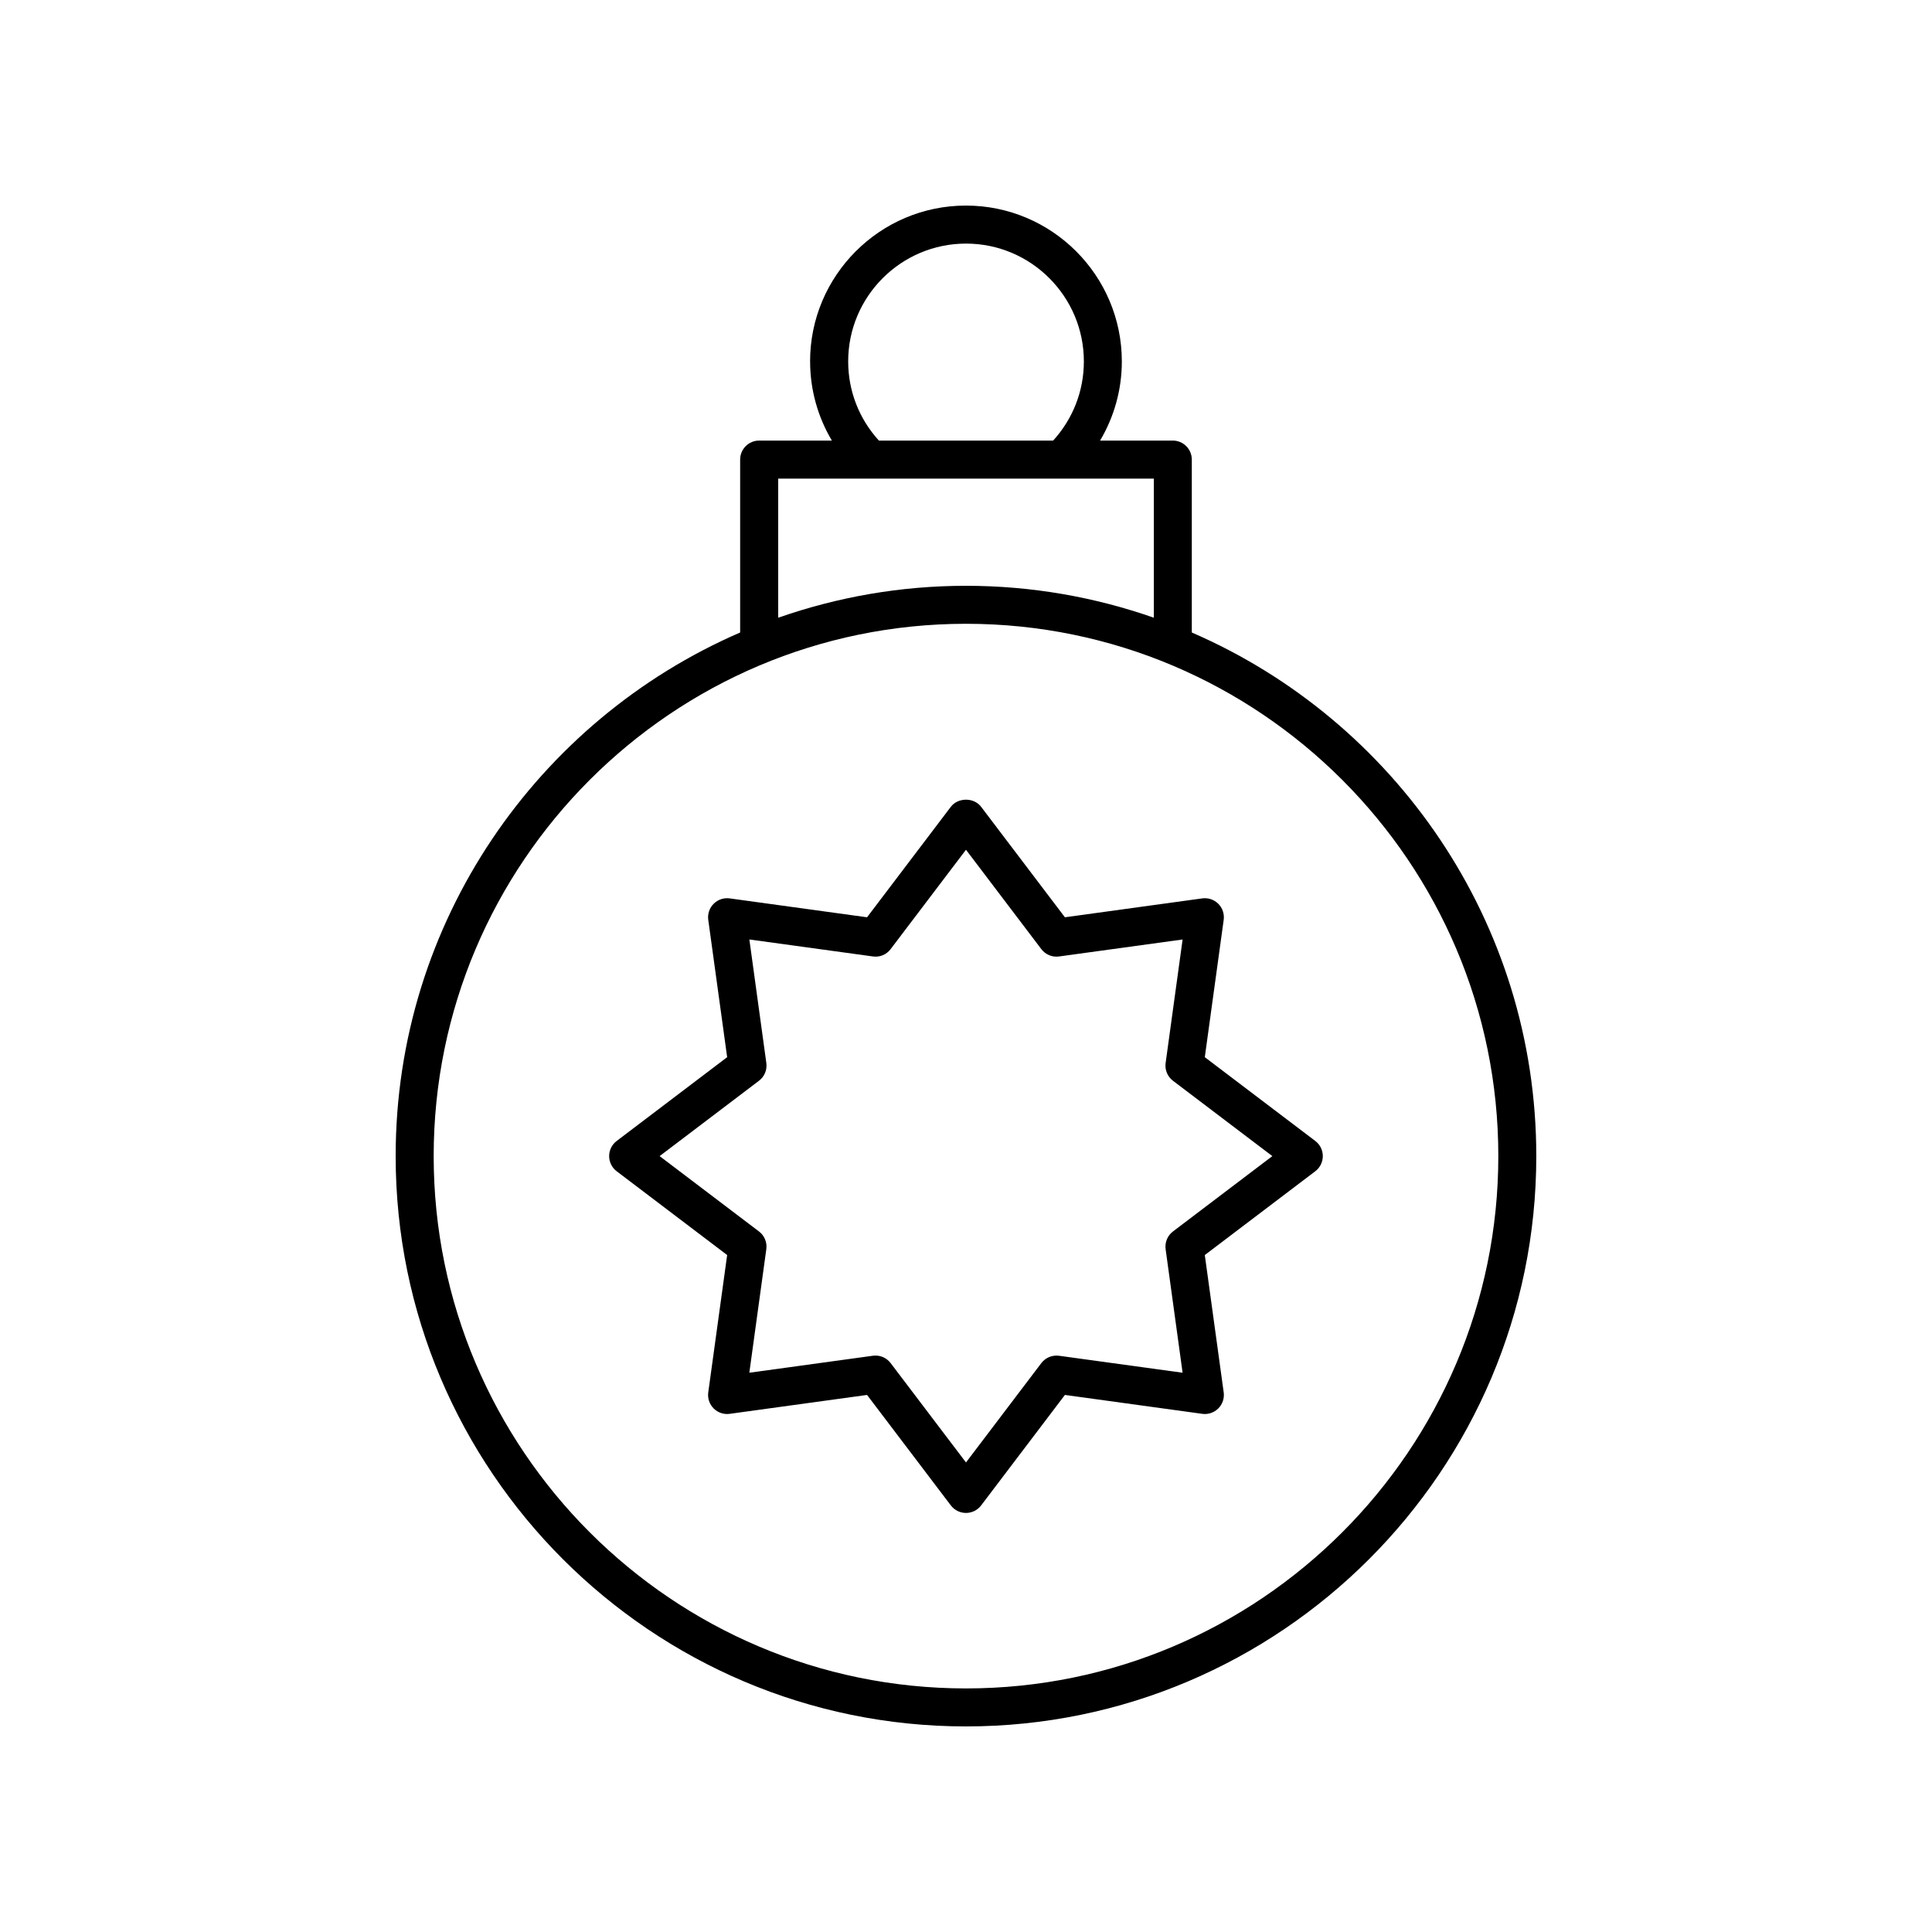
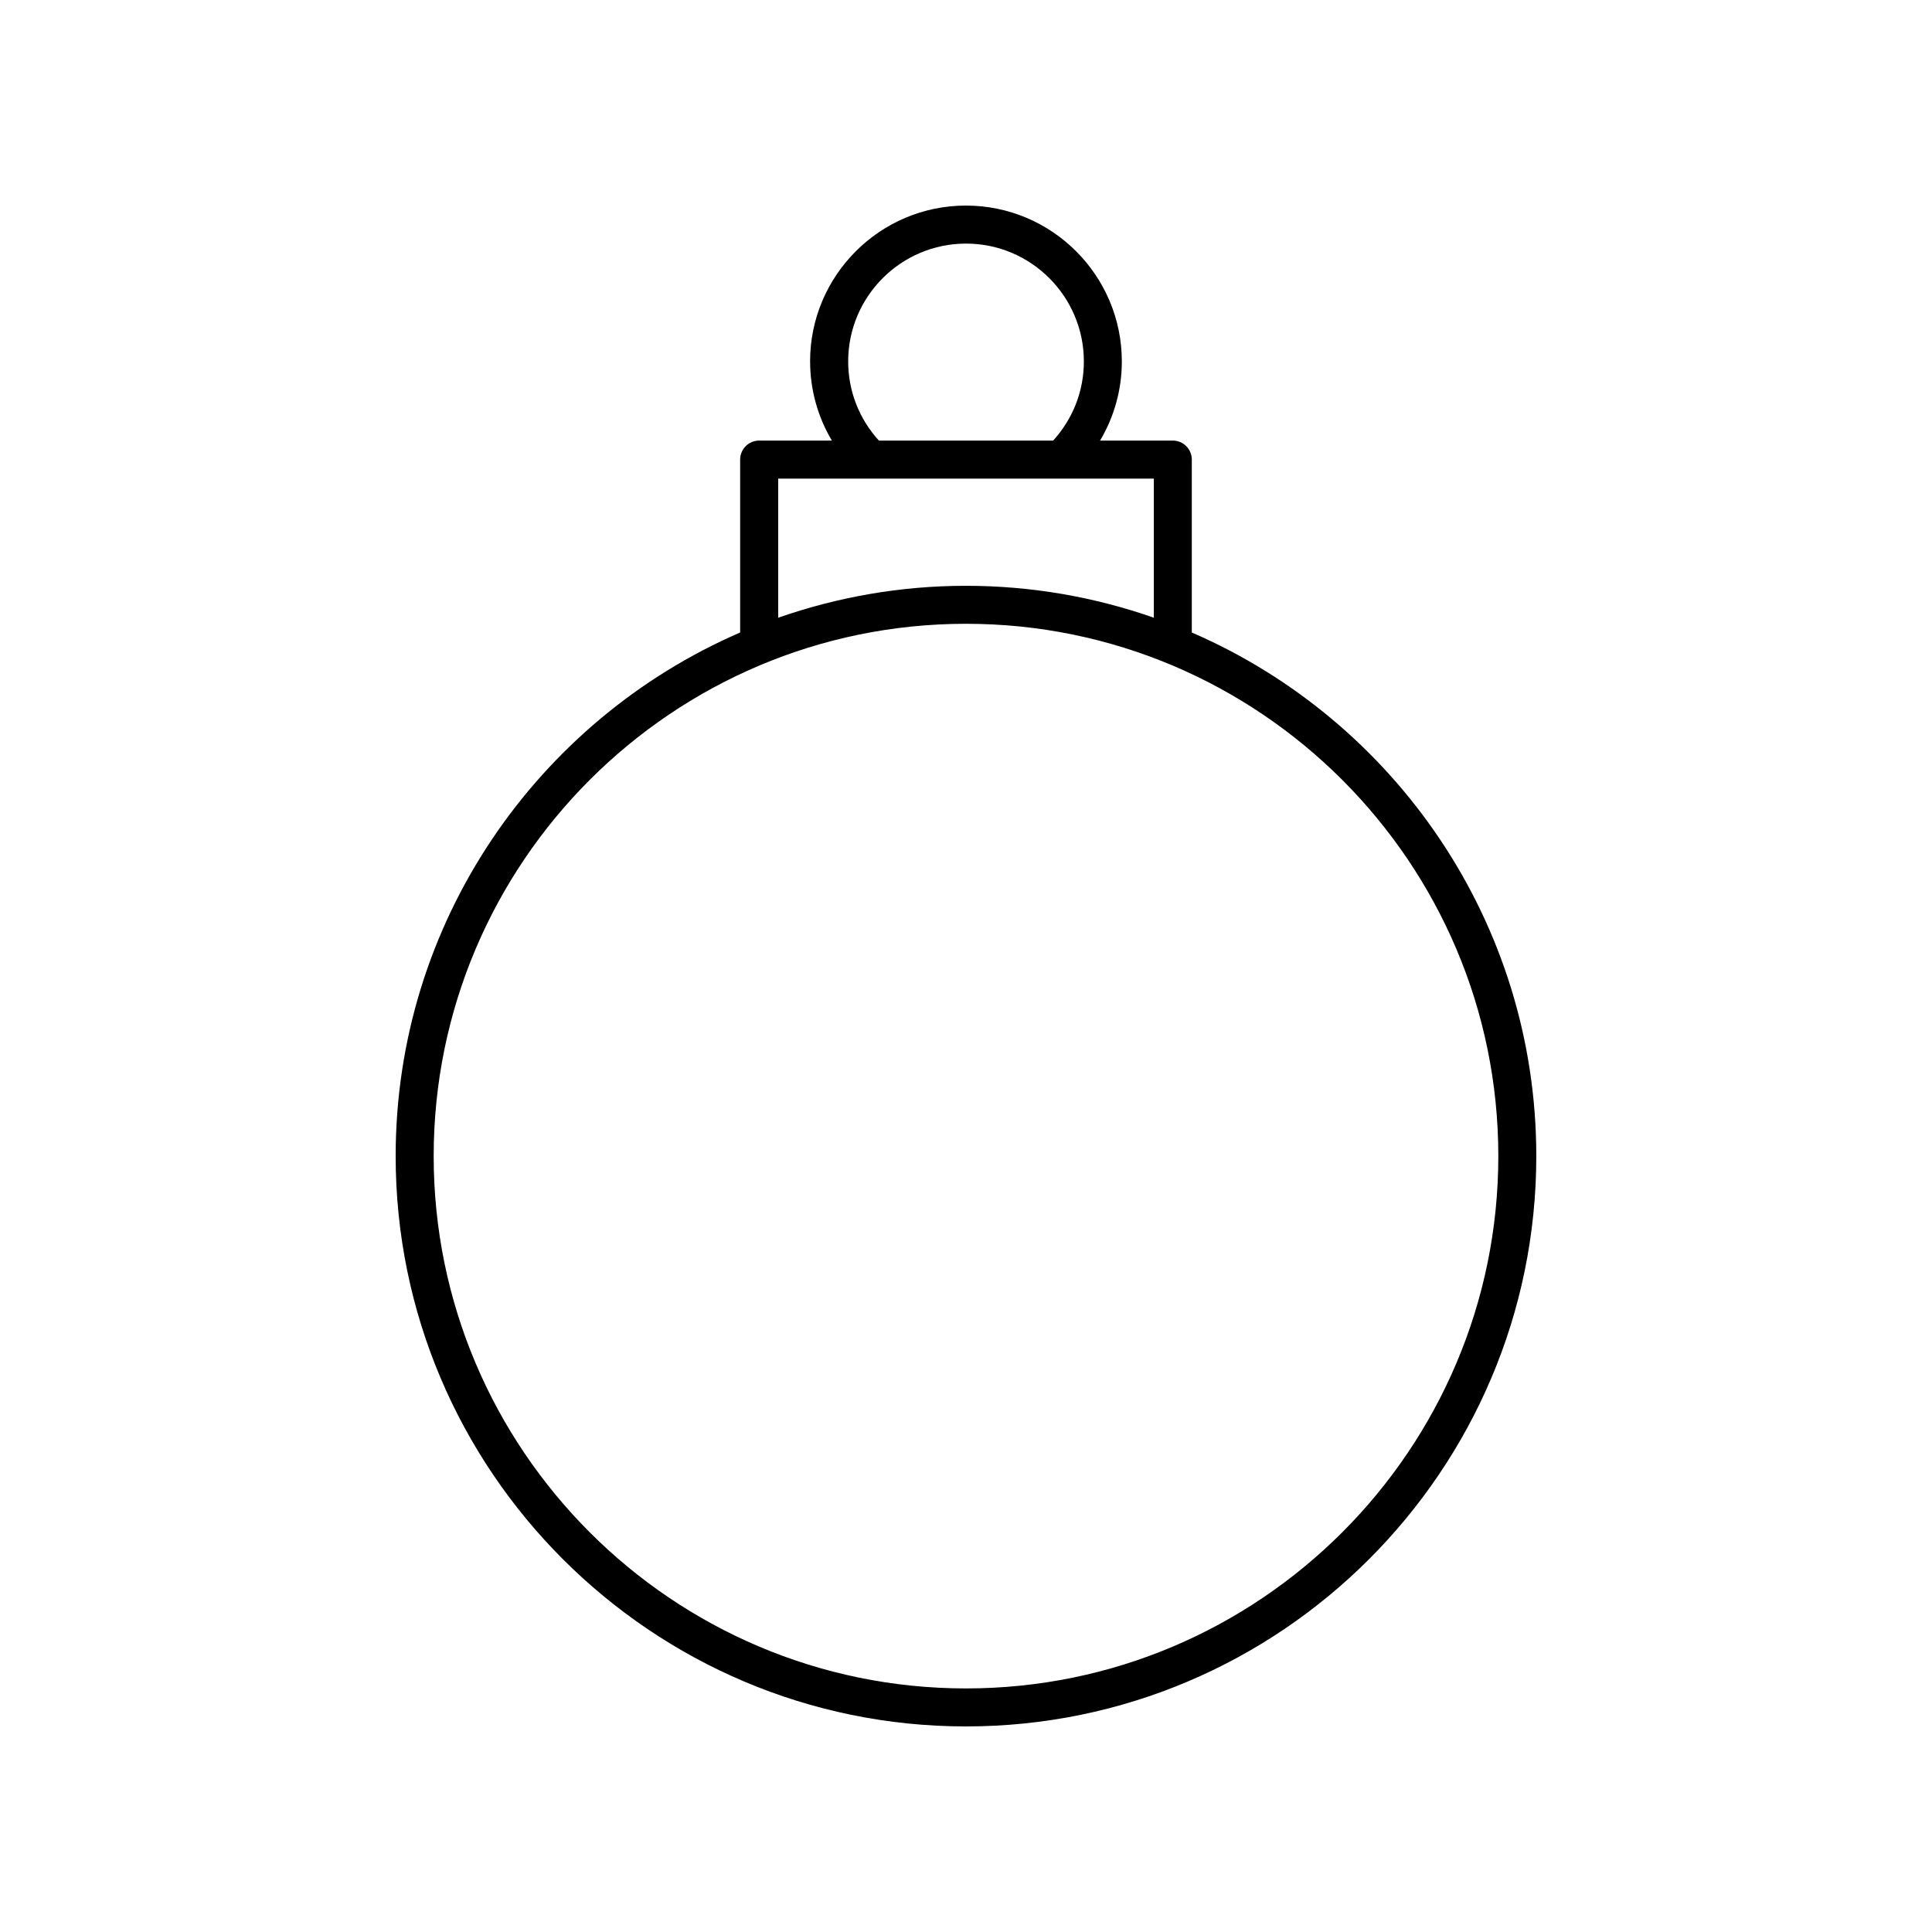
<svg xmlns="http://www.w3.org/2000/svg" fill="#000000" width="800px" height="800px" version="1.1" viewBox="144 144 512 512">
  <g>
-     <path d="m395.98 357.81-22.203 29.281-36.402-5.008c-1.555-0.215-3.137 0.316-4.25 1.43-1.113 1.113-1.645 2.688-1.43 4.25l5.008 36.402-29.277 22.203c-1.258 0.949-1.996 2.434-1.996 4.012s0.738 3.062 1.996 4.016l29.277 22.203-5.008 36.402c-0.215 1.562 0.316 3.133 1.43 4.25 1.113 1.117 2.695 1.652 4.25 1.43l36.402-5.008 22.203 29.277c0.953 1.258 2.438 1.996 4.016 1.996s3.062-0.738 4.016-1.996l22.199-29.277 36.402 5.008c1.543 0.223 3.133-0.312 4.25-1.43 1.113-1.113 1.645-2.688 1.43-4.25l-5.008-36.402 29.277-22.203c1.258-0.953 1.996-2.438 1.996-4.016s-0.738-3.062-1.996-4.016l-29.277-22.199 5.008-36.402c0.215-1.562-0.316-3.133-1.43-4.25-1.117-1.113-2.703-1.645-4.25-1.43l-36.402 5.008-22.203-29.277c-1.902-2.516-6.125-2.516-8.027-0.004zm23.98 37.715c1.102 1.449 2.894 2.211 4.699 1.949l32.742-4.5-4.5 32.742c-0.25 1.805 0.496 3.602 1.949 4.699l26.332 19.965-26.332 19.969c-1.453 1.102-2.195 2.898-1.949 4.699l4.5 32.742-32.742-4.5c-1.805-0.238-3.602 0.5-4.699 1.949l-19.965 26.328-19.969-26.332c-0.961-1.266-2.449-1.996-4.016-1.996-0.227 0-0.457 0.016-0.688 0.047l-32.742 4.5 4.5-32.742c0.25-1.805-0.496-3.602-1.949-4.699l-26.324-19.965 26.332-19.969c1.453-1.102 2.195-2.898 1.949-4.699l-4.5-32.742 32.742 4.5c1.828 0.266 3.606-0.496 4.699-1.949l19.965-26.328z" />
    <path d="m358.69 239.78c0 7.504 2.031 14.684 5.762 20.977h-19.266c-2.781 0-5.039 2.254-5.039 5.039v45.824c-53.648 23.23-91.293 76.672-91.293 138.76 0 83.34 67.801 151.14 151.14 151.14 83.34 0 151.14-67.801 151.14-151.14 0-62.086-37.641-115.53-91.293-138.76v-45.824c0-2.781-2.254-5.039-5.039-5.039h-19.266c3.727-6.293 5.762-13.469 5.762-20.977-0.004-22.773-18.531-41.301-41.309-41.301s-41.309 18.527-41.309 41.305zm182.38 210.6c0 77.785-63.281 141.07-141.07 141.07s-141.07-63.281-141.07-141.07 63.281-141.07 141.07-141.07 141.07 63.281 141.07 141.07zm-91.293-142.68c-15.598-5.457-32.34-8.457-49.773-8.457-17.438 0-34.176 3.004-49.773 8.461v-36.863h99.547zm-49.773-99.145c17.219 0 31.23 14.008 31.23 31.23 0 7.844-2.902 15.219-8.145 20.977h-46.172c-5.242-5.758-8.141-13.137-8.141-20.977-0.004-17.219 14.004-31.23 31.227-31.23z" />
  </g>
</svg>